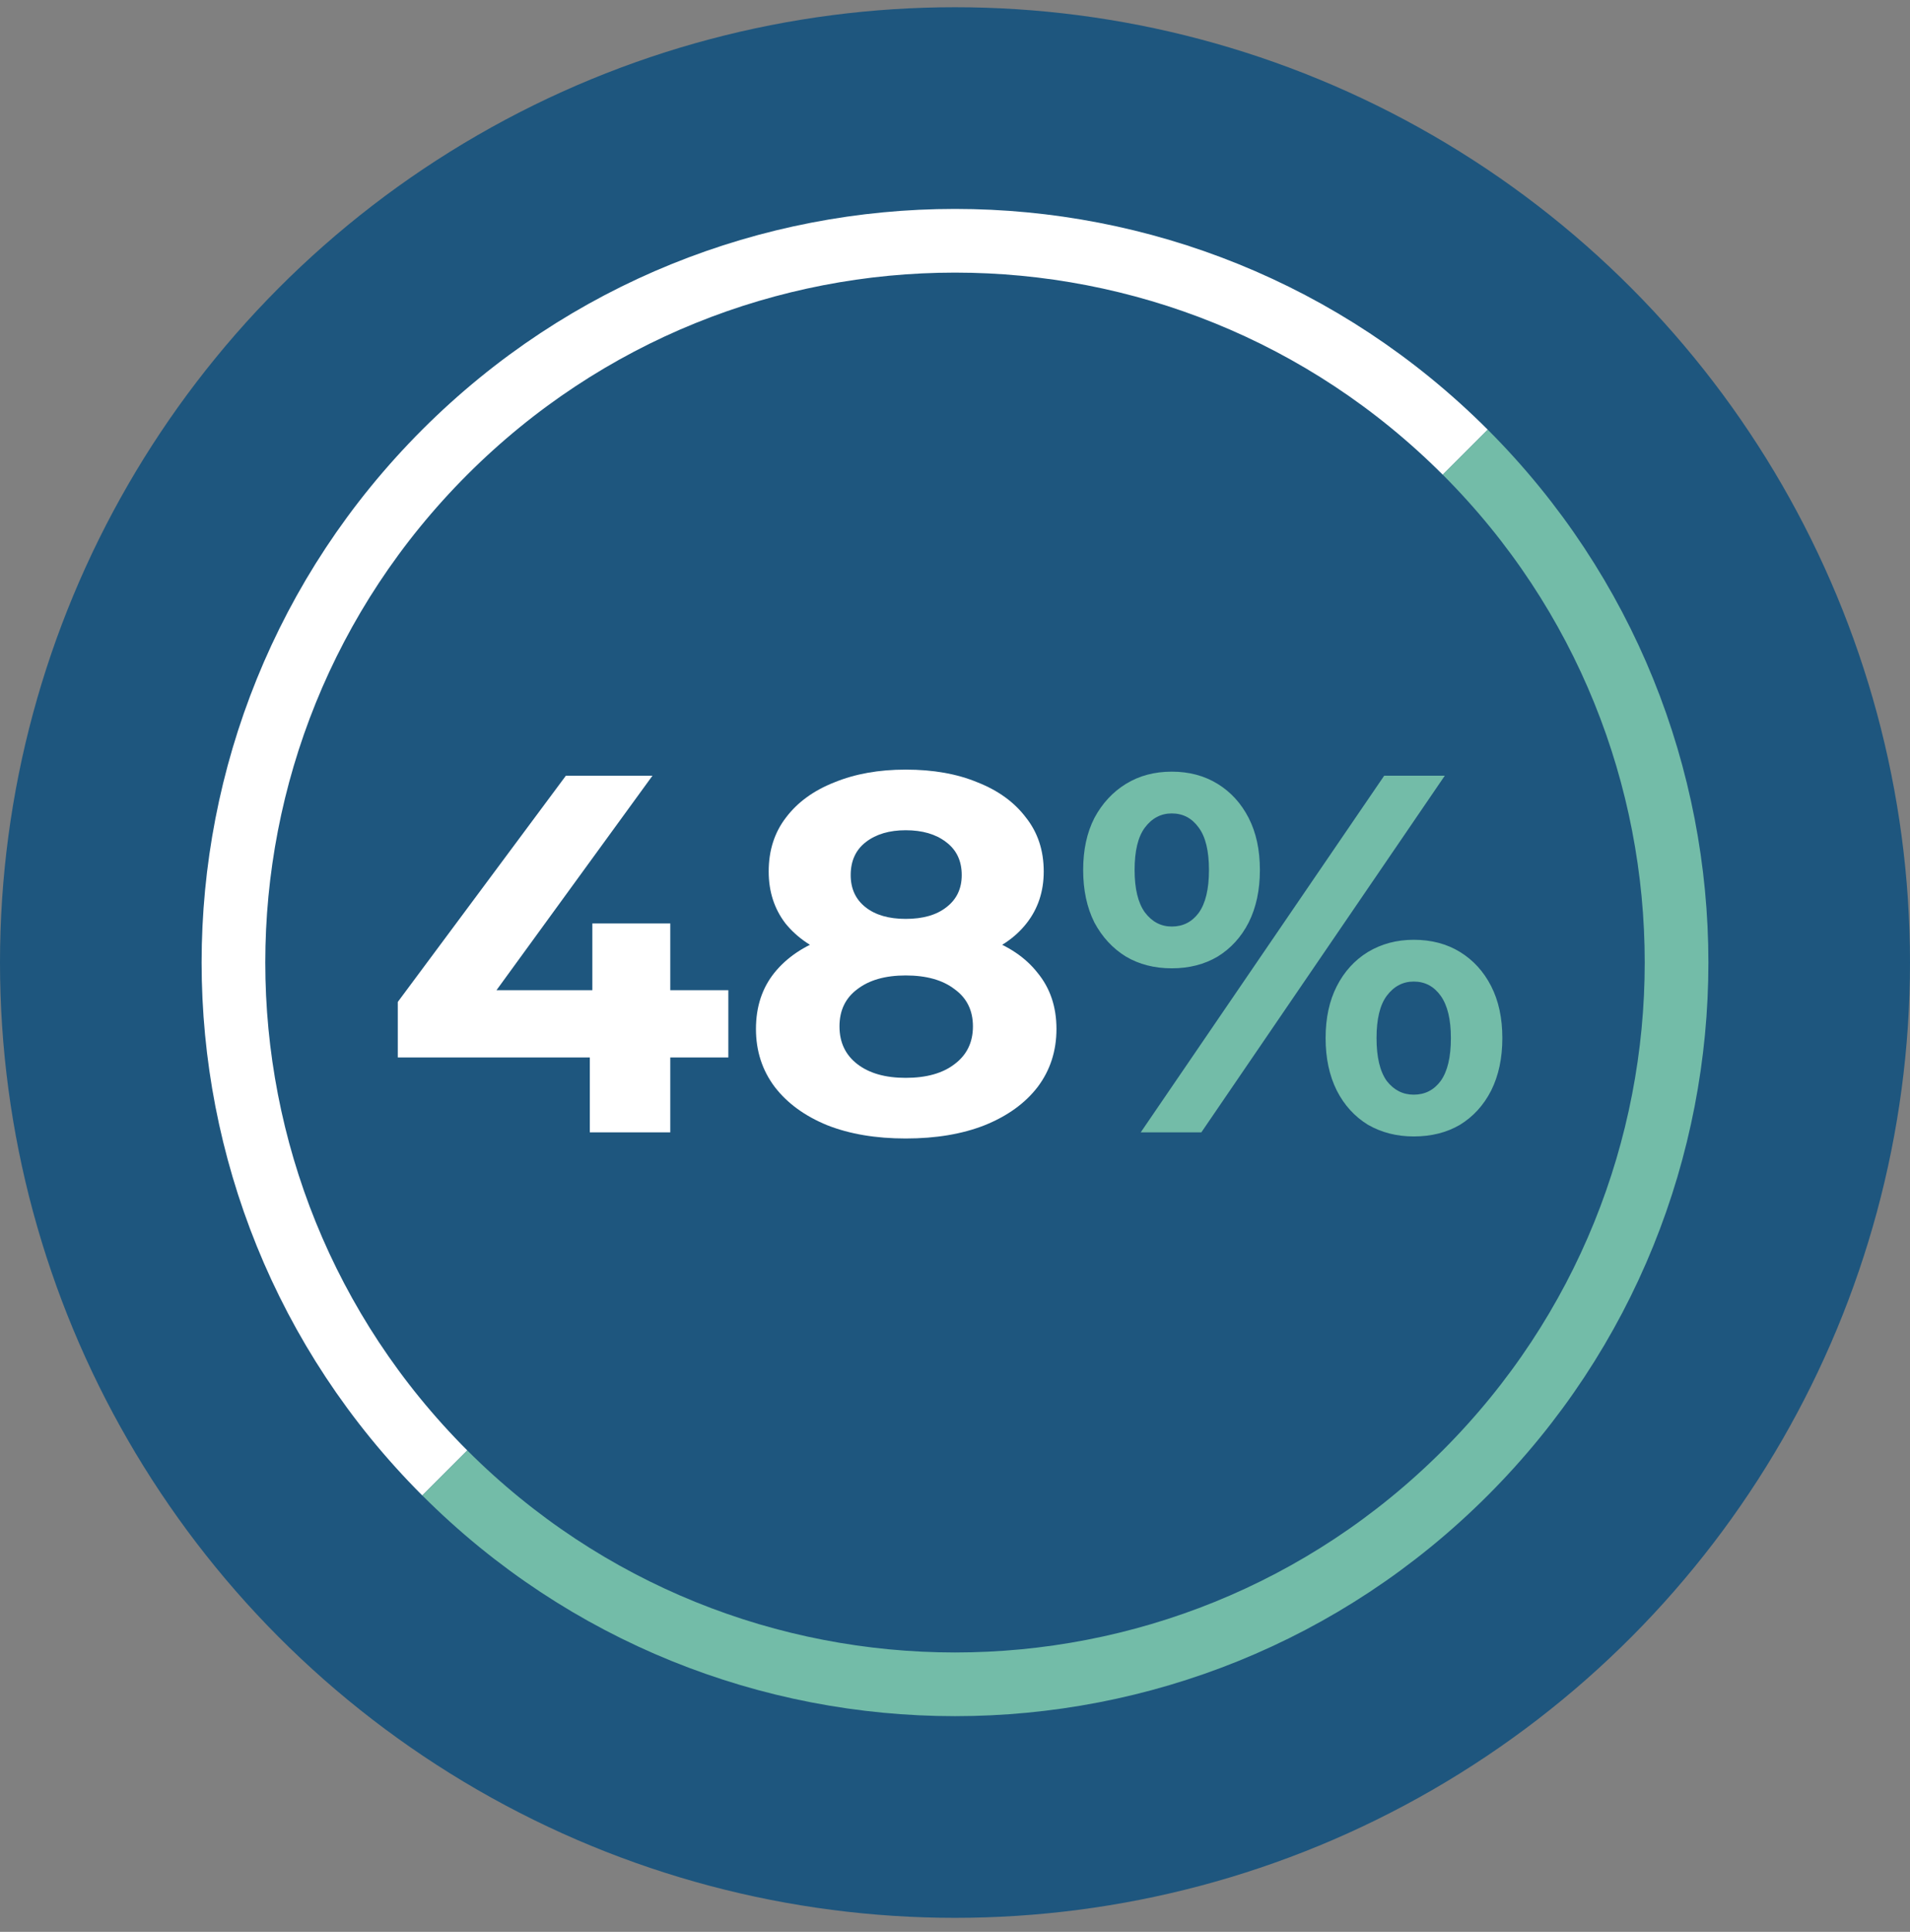
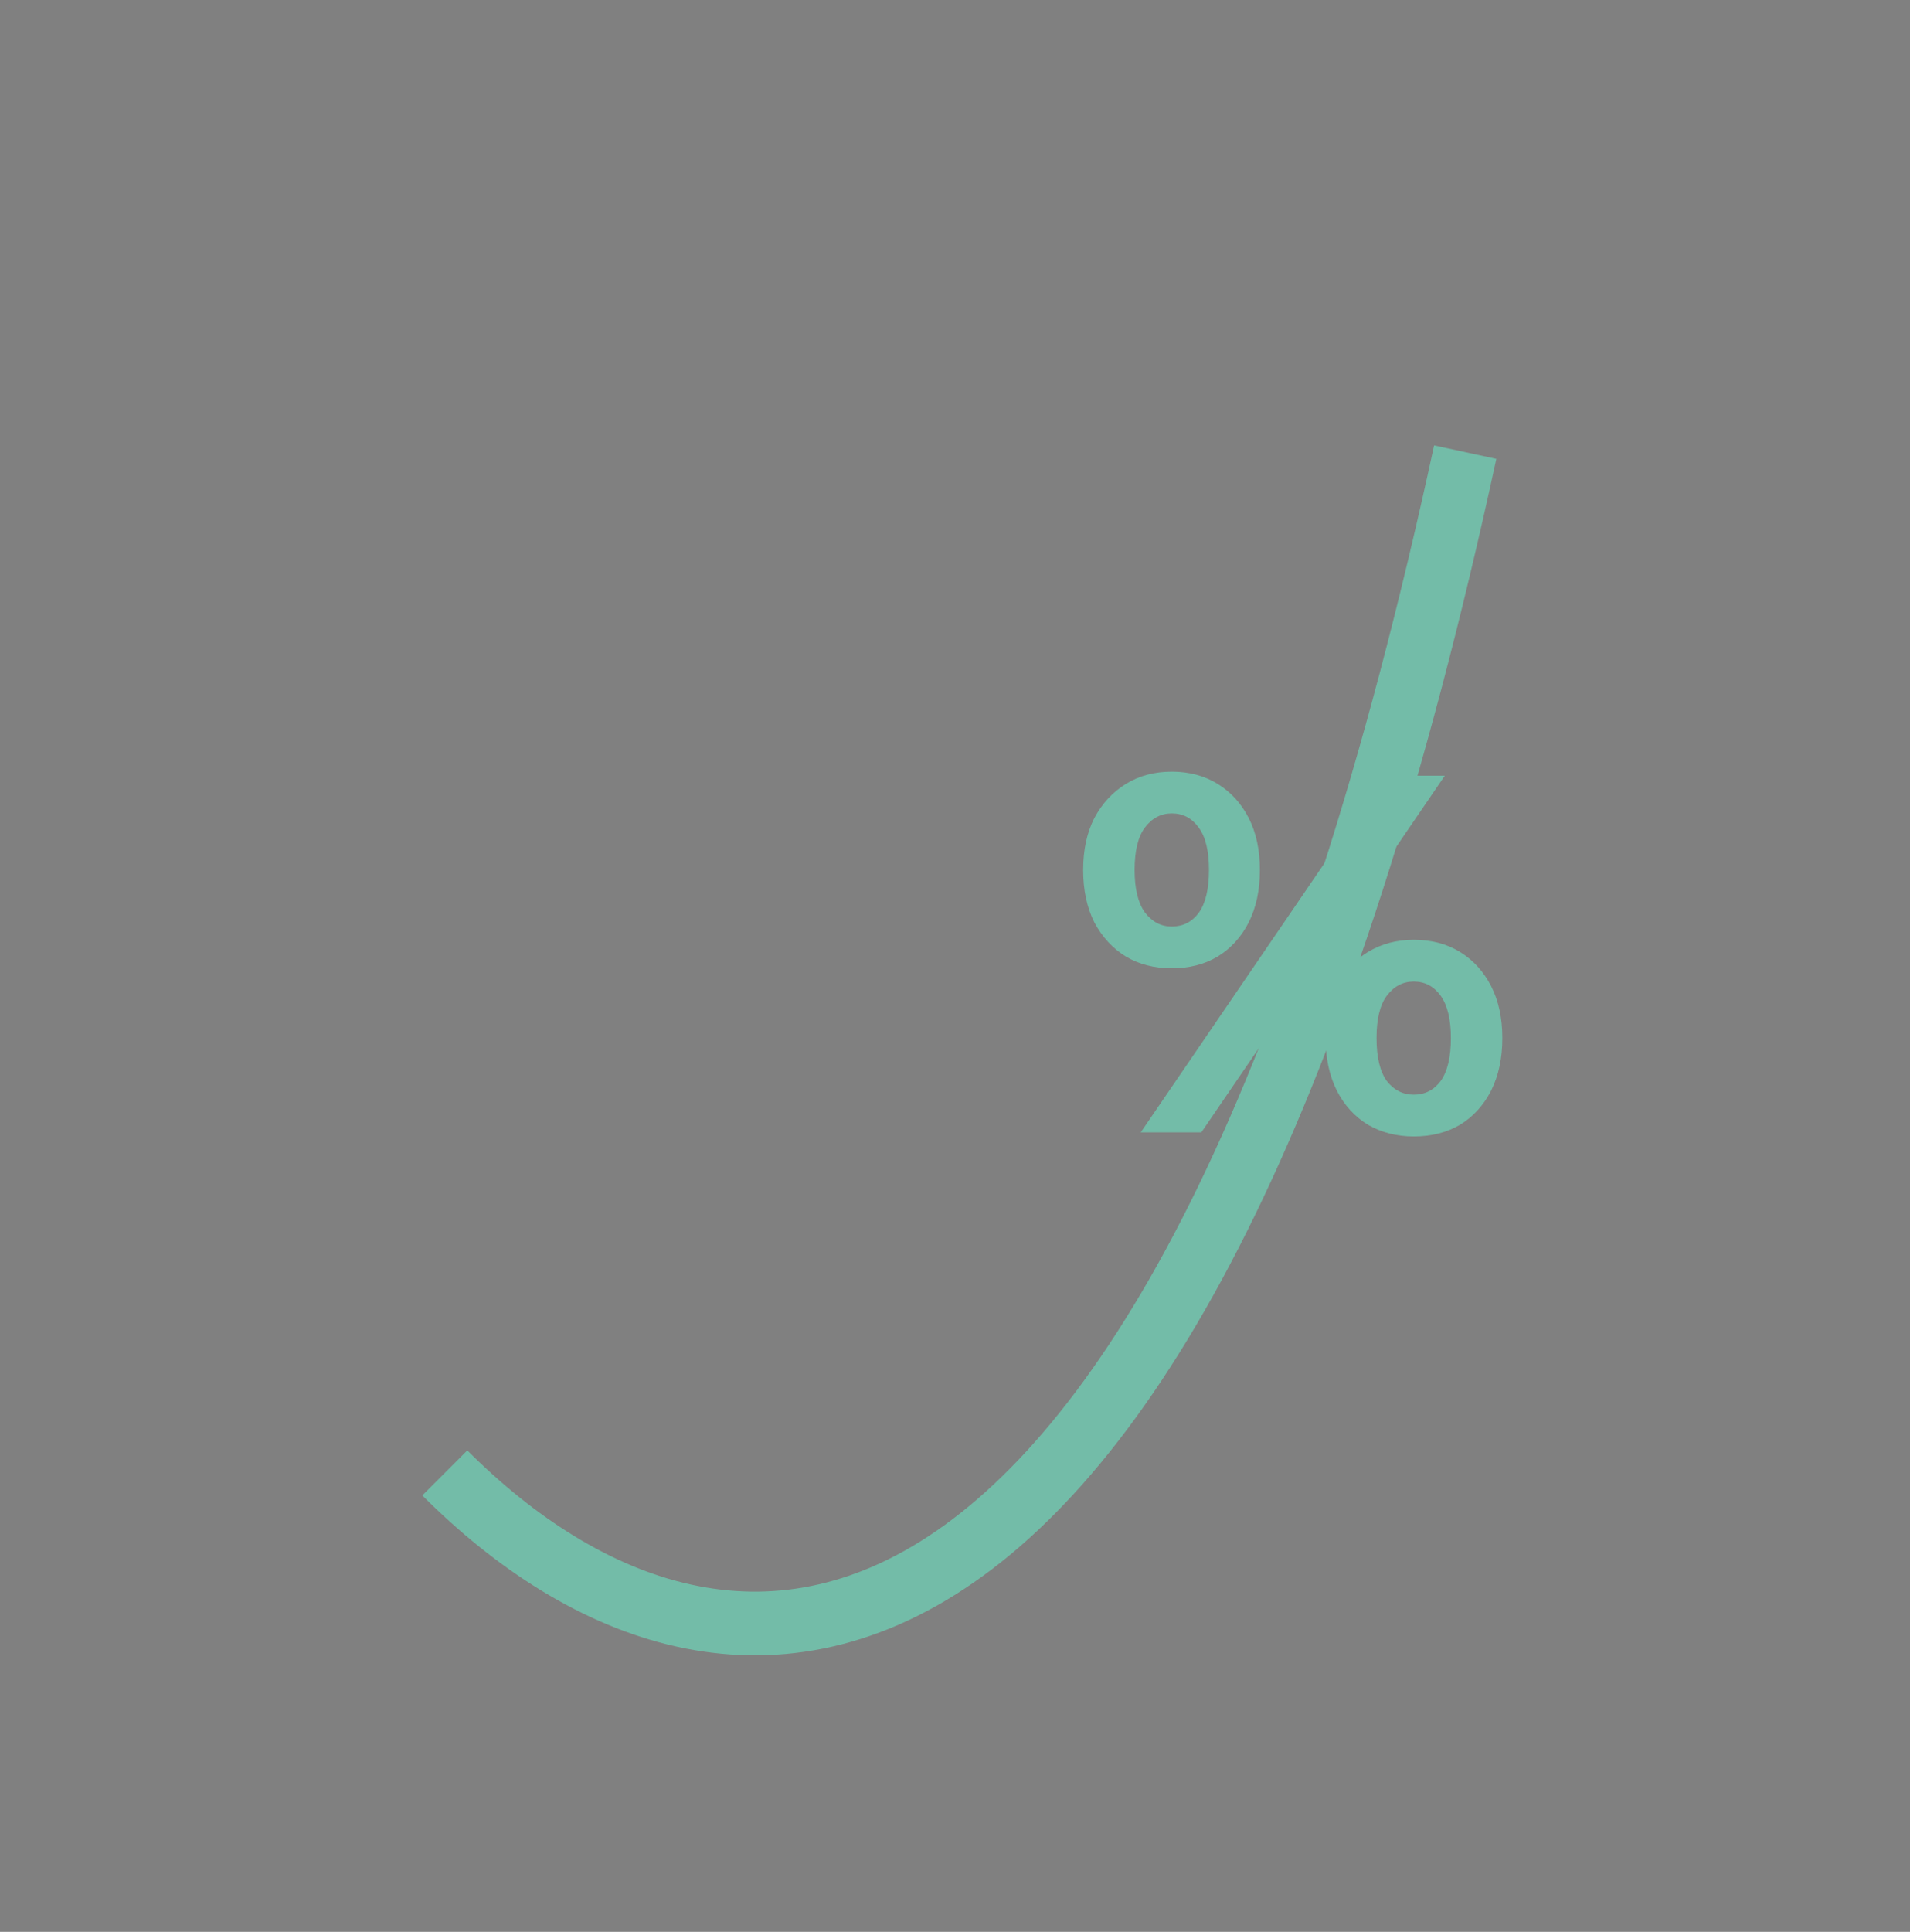
<svg xmlns="http://www.w3.org/2000/svg" width="90" height="91" viewBox="0 0 90 91" fill="none">
  <rect x="0" y="0" width="90" height="91" fill="#808080" stroke="none" />
-   <circle cx="45" cy="45.341" r="45" fill="#1E567E" />
-   <path d="M18.744 49.813V47.197L26.664 36.541H30.744L22.992 47.197L21.096 46.645H34.32V49.813H18.744ZM27.792 53.341V49.813L27.912 46.645V43.501H31.584V53.341H27.792ZM42.677 53.629C41.269 53.629 40.037 53.421 38.981 53.005C37.925 52.573 37.101 51.973 36.509 51.205C35.917 50.421 35.621 49.509 35.621 48.469C35.621 47.429 35.909 46.549 36.485 45.829C37.077 45.093 37.901 44.541 38.957 44.173C40.013 43.789 41.253 43.597 42.677 43.597C44.117 43.597 45.365 43.789 46.421 44.173C47.493 44.541 48.317 45.093 48.893 45.829C49.485 46.549 49.781 47.429 49.781 48.469C49.781 49.509 49.485 50.421 48.893 51.205C48.301 51.973 47.469 52.573 46.397 53.005C45.341 53.421 44.101 53.629 42.677 53.629ZM42.677 50.773C43.653 50.773 44.421 50.557 44.981 50.125C45.557 49.693 45.845 49.101 45.845 48.349C45.845 47.597 45.557 47.013 44.981 46.597C44.421 46.165 43.653 45.949 42.677 45.949C41.717 45.949 40.957 46.165 40.397 46.597C39.837 47.013 39.557 47.597 39.557 48.349C39.557 49.101 39.837 49.693 40.397 50.125C40.957 50.557 41.717 50.773 42.677 50.773ZM42.677 45.565C41.381 45.565 40.245 45.389 39.269 45.037C38.309 44.685 37.557 44.173 37.013 43.501C36.485 42.813 36.221 41.997 36.221 41.053C36.221 40.061 36.493 39.213 37.037 38.509C37.581 37.789 38.341 37.237 39.317 36.853C40.293 36.453 41.413 36.253 42.677 36.253C43.973 36.253 45.101 36.453 46.061 36.853C47.037 37.237 47.797 37.789 48.341 38.509C48.901 39.213 49.181 40.061 49.181 41.053C49.181 41.997 48.909 42.813 48.365 43.501C47.837 44.173 47.085 44.685 46.109 45.037C45.133 45.389 43.989 45.565 42.677 45.565ZM42.677 43.285C43.493 43.285 44.133 43.101 44.597 42.733C45.077 42.365 45.317 41.861 45.317 41.221C45.317 40.549 45.069 40.029 44.573 39.661C44.093 39.293 43.461 39.109 42.677 39.109C41.909 39.109 41.285 39.293 40.805 39.661C40.325 40.029 40.085 40.549 40.085 41.221C40.085 41.861 40.317 42.365 40.781 42.733C41.245 43.101 41.877 43.285 42.677 43.285Z" fill="white" />
  <path d="M53.751 53.341L65.223 36.541H68.079L56.607 53.341H53.751ZM55.215 45.613C54.399 45.613 53.679 45.429 53.055 45.061C52.431 44.677 51.935 44.141 51.567 43.453C51.215 42.749 51.039 41.925 51.039 40.981C51.039 40.037 51.215 39.221 51.567 38.533C51.935 37.845 52.431 37.309 53.055 36.925C53.679 36.541 54.399 36.349 55.215 36.349C56.031 36.349 56.751 36.541 57.375 36.925C57.999 37.309 58.487 37.845 58.839 38.533C59.191 39.221 59.367 40.037 59.367 40.981C59.367 41.925 59.191 42.749 58.839 43.453C58.487 44.141 57.999 44.677 57.375 45.061C56.751 45.429 56.031 45.613 55.215 45.613ZM55.215 43.645C55.743 43.645 56.167 43.429 56.487 42.997C56.807 42.549 56.967 41.877 56.967 40.981C56.967 40.085 56.807 39.421 56.487 38.989C56.167 38.541 55.743 38.317 55.215 38.317C54.703 38.317 54.279 38.541 53.943 38.989C53.623 39.421 53.463 40.085 53.463 40.981C53.463 41.861 53.623 42.525 53.943 42.973C54.279 43.421 54.703 43.645 55.215 43.645ZM66.615 53.533C65.815 53.533 65.095 53.349 64.455 52.981C63.831 52.597 63.343 52.061 62.991 51.373C62.639 50.669 62.463 49.845 62.463 48.901C62.463 47.957 62.639 47.141 62.991 46.453C63.343 45.765 63.831 45.229 64.455 44.845C65.095 44.461 65.815 44.269 66.615 44.269C67.447 44.269 68.175 44.461 68.799 44.845C69.423 45.229 69.911 45.765 70.263 46.453C70.615 47.141 70.791 47.957 70.791 48.901C70.791 49.845 70.615 50.669 70.263 51.373C69.911 52.061 69.423 52.597 68.799 52.981C68.175 53.349 67.447 53.533 66.615 53.533ZM66.615 51.565C67.143 51.565 67.567 51.349 67.887 50.917C68.207 50.469 68.367 49.797 68.367 48.901C68.367 48.021 68.207 47.357 67.887 46.909C67.567 46.461 67.143 46.237 66.615 46.237C66.103 46.237 65.679 46.461 65.343 46.909C65.023 47.341 64.863 48.005 64.863 48.901C64.863 49.797 65.023 50.469 65.343 50.917C65.679 51.349 66.103 51.565 66.615 51.565Z" fill="#73BCA8" />
-   <path d="M20.958 69.383C7.681 56.105 7.681 34.578 20.958 21.3C34.236 8.022 55.764 8.022 69.042 21.3" stroke="white" stroke-width="3" />
-   <path d="M69.042 21.299C82.32 34.577 82.32 56.105 69.042 69.383C55.764 82.66 34.237 82.66 20.959 69.383" stroke="#73BCA8" stroke-width="3" />
+   <path d="M69.042 21.299C55.764 82.66 34.237 82.66 20.959 69.383" stroke="#73BCA8" stroke-width="3" />
</svg>